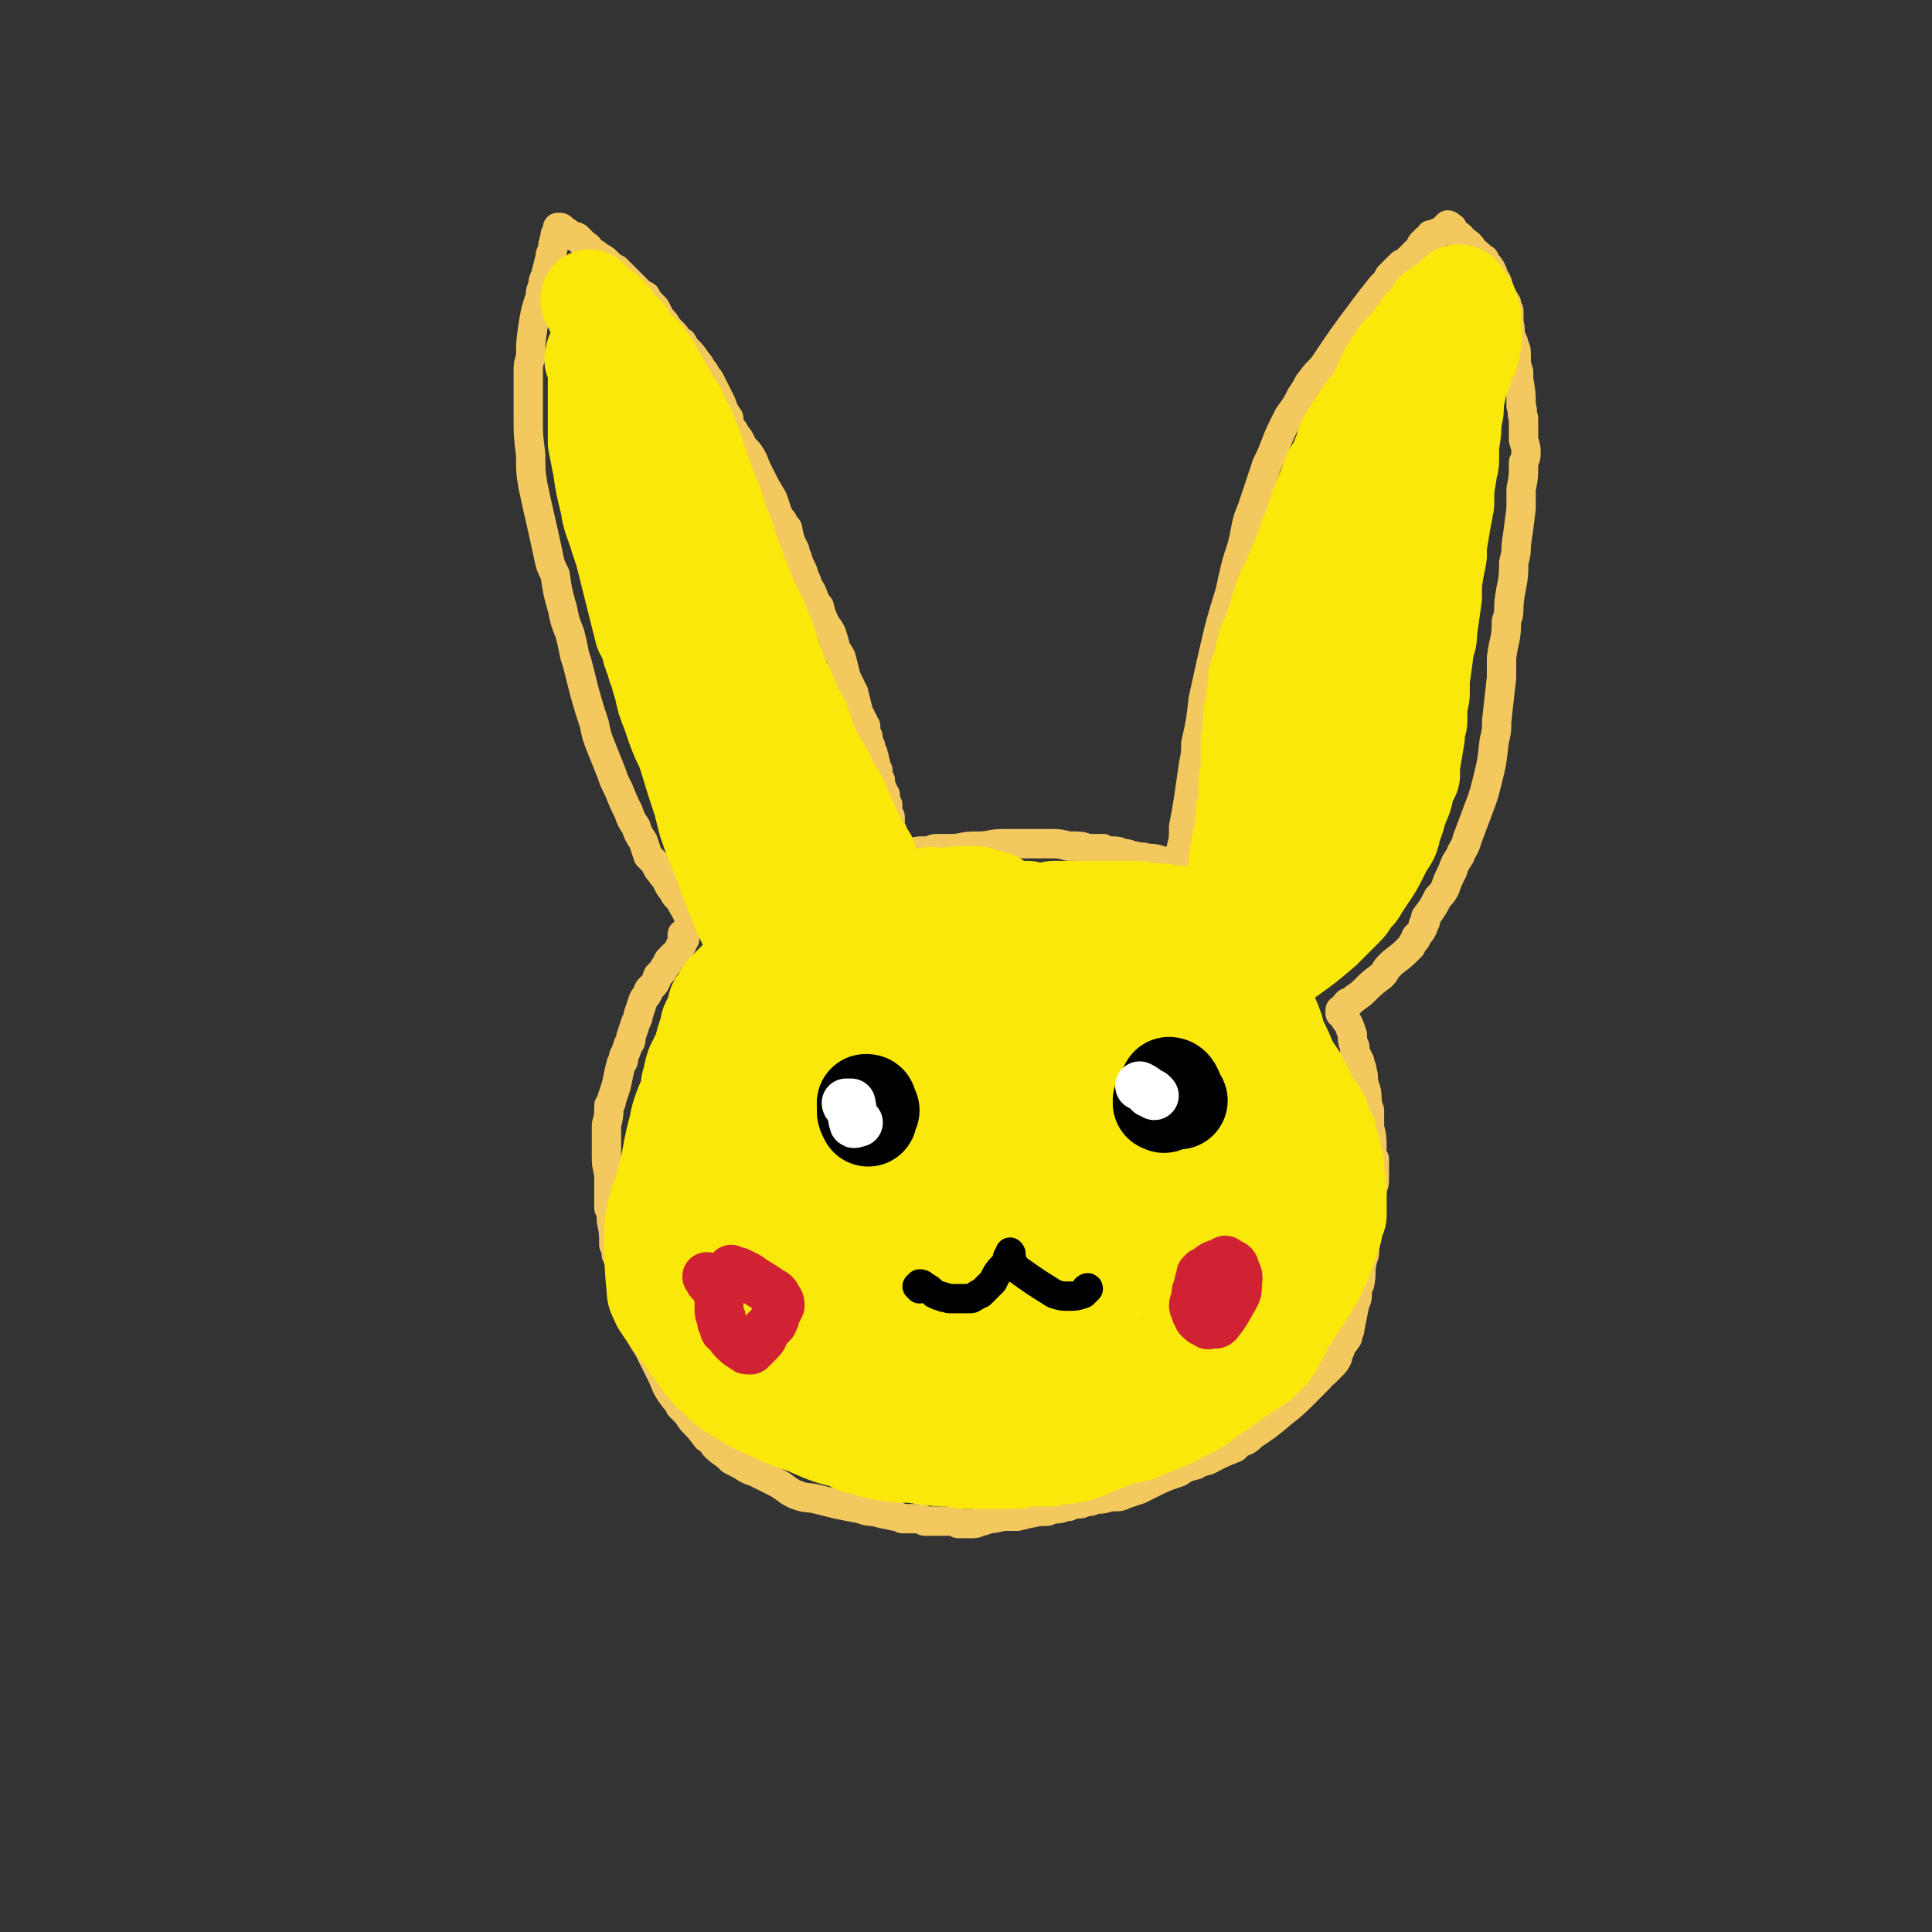
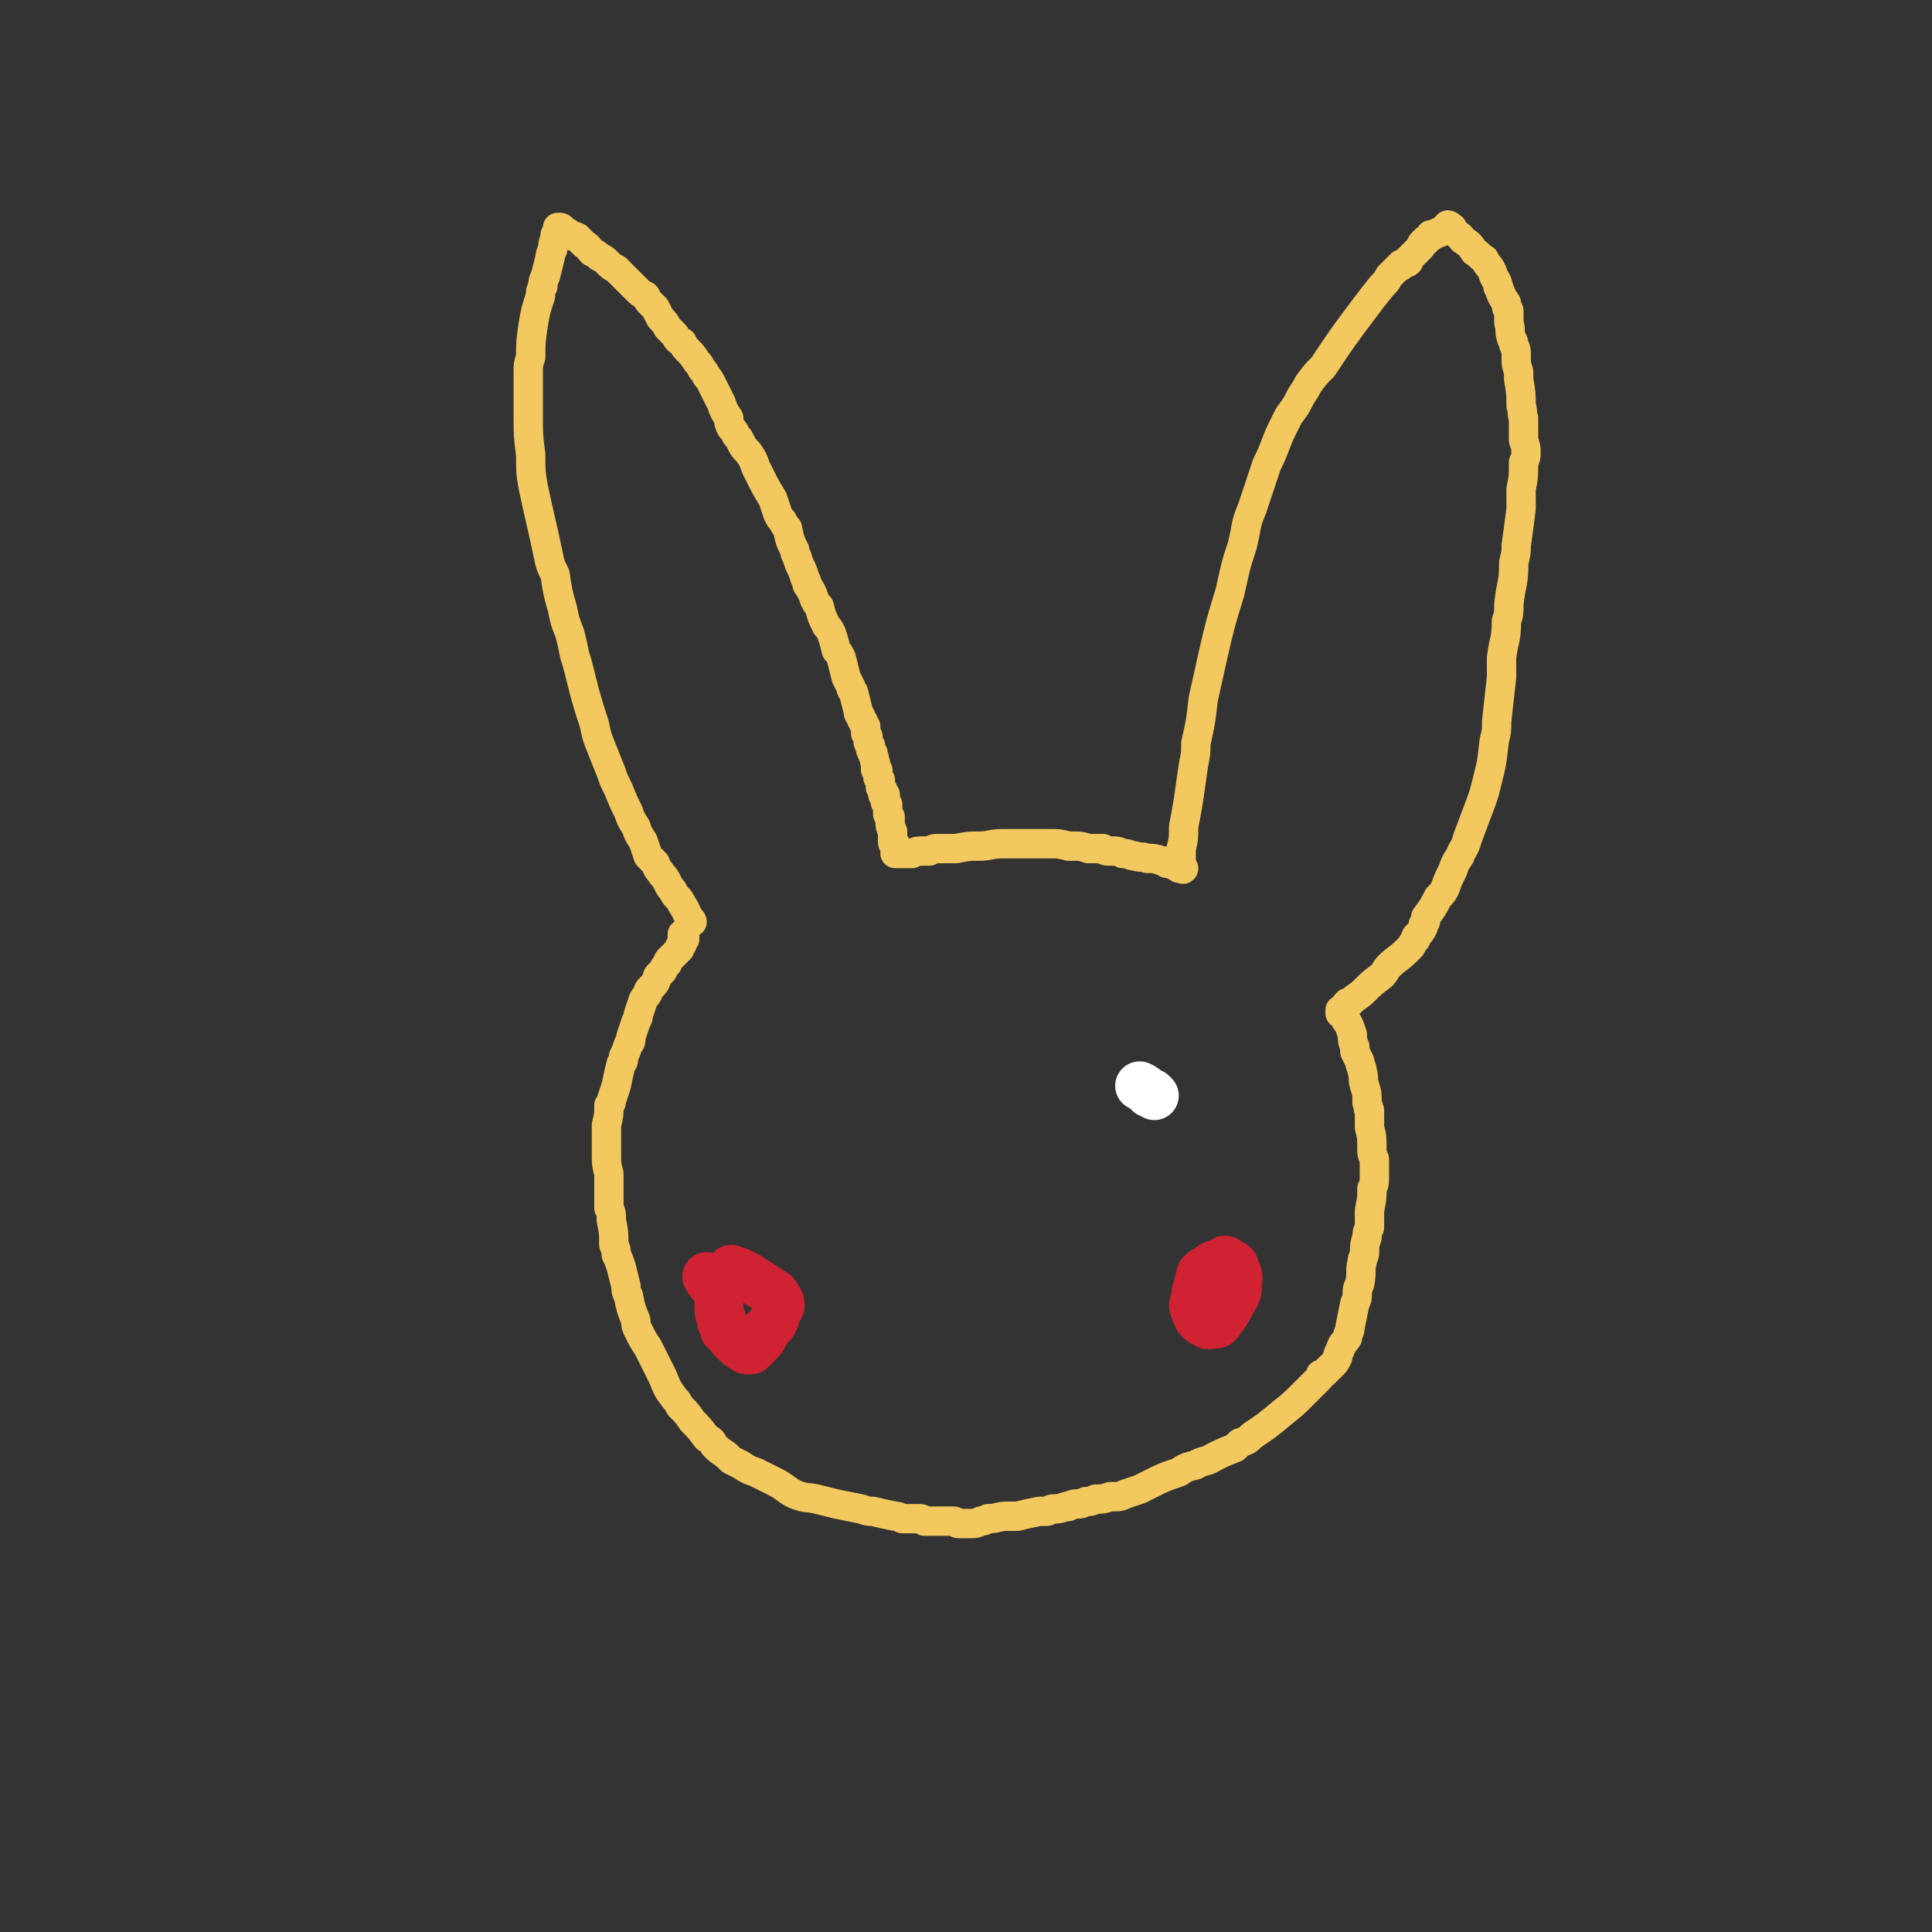
<svg xmlns="http://www.w3.org/2000/svg" viewBox="0 0 790 790" version="1.1">
  <rect x="0" y="0" width="790" height="790" fill="#333333" stroke="none" />
  <g fill="none" stroke="#F3C85F" stroke-width="12" stroke-linecap="round" stroke-linejoin="round">
    <path d="M283,377c0,0 0,-1 -1,-1 0,0 0,1 0,0 -1,-2 -1,-3 -3,-6 -1,-2 -1,-2 -2,-3 -1,-1 -1,-1 -2,-3 -1,-1 -1,-1 -2,-3 -1,-2 -1,-2 -2,-3 -2,-3 -2,-2 -3,-5 -2,-2 -2,-2 -3,-3 -1,-3 -1,-3 -2,-6 -2,-3 -2,-3 -3,-6 -2,-3 -2,-3 -3,-6 -2,-4 -2,-4 -4,-9 -2,-4 -2,-4 -3,-7 -2,-5 -2,-5 -4,-10 -2,-5 -2,-5 -3,-10 -2,-6 -2,-6 -4,-13 -1,-4 -1,-4 -2,-8 -1,-4 -1,-4 -2,-7 -1,-5 -1,-5 -2,-9 -2,-5 -2,-5 -3,-10 -2,-7 -2,-7 -3,-14 -2,-4 -2,-4 -3,-9 -3,-14 -3,-13 -6,-27 -1,-6 -1,-6 -1,-13 -1,-8 -1,-8 -1,-16 0,-9 0,-9 0,-18 0,-3 0,-3 1,-6 0,-6 0,-6 1,-13 1,-6 1,-6 3,-12 0,-2 0,-2 1,-4 0,-2 0,-2 1,-4 1,-4 1,-4 2,-8 0,-1 0,-1 1,-3 0,-2 0,-2 1,-5 0,-1 0,-1 0,-1 1,-1 1,-1 1,-2 1,-1 1,-1 1,-1 0,0 0,0 0,0 0,0 0,0 0,0 0,0 -1,0 -1,0 0,0 0,0 1,0 0,0 0,0 0,0 0,0 0,0 0,0 1,0 1,1 1,1 0,0 0,0 0,0 1,0 1,1 2,1 1,1 1,1 1,1 1,1 1,0 3,1 2,2 2,2 3,3 2,1 2,2 3,3 2,1 2,1 3,2 2,1 2,1 3,2 2,2 2,2 4,3 1,1 1,1 2,2 1,1 1,1 2,2 1,1 1,1 2,2 1,1 1,1 2,2 2,2 2,2 4,3 1,2 1,2 2,3 1,1 1,1 2,2 1,2 1,2 2,4 2,2 2,2 3,4 2,2 2,2 3,3 1,2 1,2 3,3 1,2 1,2 2,3 2,2 2,2 4,5 1,1 1,1 2,3 1,1 1,1 2,3 1,1 1,1 2,3 1,2 1,2 2,4 1,2 1,2 2,4 1,3 1,3 3,6 0,2 0,2 1,4 1,1 1,1 2,3 1,1 1,1 2,3 1,2 1,2 3,4 2,3 2,3 3,6 1,2 1,2 2,4 2,4 2,4 5,9 1,3 1,3 2,6 1,2 1,2 2,3 1,2 1,2 2,3 1,5 1,5 3,9 0,1 0,1 1,3 1,4 2,4 3,8 1,2 1,2 1,3 2,3 2,3 3,6 1,2 1,2 2,3 1,4 1,4 3,8 1,1 1,1 2,3 1,3 1,3 2,7 1,1 1,1 2,3 1,4 1,4 2,8 1,2 1,2 2,4 0,1 0,1 1,2 1,4 1,4 2,8 0,1 0,1 1,2 0,1 0,1 1,2 0,1 0,1 1,2 0,2 0,2 0,3 1,1 1,1 1,2 0,0 0,0 0,1 0,1 0,1 1,2 0,1 0,1 0,1 0,1 0,1 1,2 0,1 0,1 0,1 1,1 0,1 1,3 0,0 0,0 0,1 0,0 0,0 0,0 0,1 0,1 0,1 0,0 0,0 0,0 0,1 0,0 0,0 0,1 0,1 1,1 0,0 -1,0 0,1 0,0 0,0 0,0 0,1 0,1 0,1 0,0 0,0 0,0 0,1 0,1 0,1 1,1 0,1 1,1 0,1 0,1 0,1 0,0 0,0 0,1 0,0 0,0 0,1 0,0 0,0 1,1 0,0 0,0 0,1 0,0 0,0 0,1 0,0 0,0 1,0 0,1 0,1 0,1 0,1 0,1 0,2 0,0 0,0 1,1 0,0 0,0 0,1 0,2 0,2 0,3 1,1 1,1 1,1 0,1 0,1 0,2 0,0 0,0 0,0 0,2 0,2 1,4 0,0 0,0 0,0 0,1 0,1 0,1 0,1 0,1 0,1 0,0 0,1 0,1 0,0 0,0 0,1 0,0 0,0 0,0 0,1 0,1 1,1 0,1 0,1 0,2 0,0 0,0 0,0 0,0 0,0 0,0 0,1 0,1 0,1 0,0 0,0 0,0 0,0 0,0 0,0 0,1 0,1 0,1 0,0 0,0 0,0 1,0 0,0 0,-1 0,0 0,1 0,1 0,0 0,0 0,0 1,0 0,0 0,-1 0,0 0,1 0,1 0,0 0,0 0,0 1,0 0,0 0,-1 0,0 0,1 0,1 1,0 1,0 1,0 0,0 0,0 0,0 1,0 1,0 1,0 1,0 1,0 1,0 1,0 1,0 1,0 1,0 1,0 2,0 0,0 0,0 1,0 2,-1 2,-1 4,-1 2,0 2,0 3,0 2,-1 2,-1 3,-1 4,0 4,0 8,0 5,-1 5,-1 9,-1 5,0 5,-1 10,-1 2,0 2,0 4,0 2,0 2,0 3,0 4,0 4,0 8,0 2,0 2,0 3,0 1,0 1,0 2,0 3,0 3,0 7,1 1,0 1,0 2,0 3,0 3,0 6,1 3,0 3,0 6,0 1,1 1,1 3,1 3,0 3,0 5,1 3,0 3,1 5,1 3,1 3,0 5,1 3,0 3,0 6,1 1,0 1,0 2,1 1,0 1,0 2,0 1,1 1,1 2,1 1,0 1,1 1,1 1,0 1,0 1,0 0,0 0,0 1,0 0,0 0,0 0,0 0,1 -1,0 -1,0 0,0 1,0 1,0 0,0 -1,0 -1,0 0,0 0,0 0,0 0,0 0,0 0,0 0,-2 0,-2 0,-3 0,-2 0,-2 0,-5 1,-4 1,-4 1,-9 1,-5 1,-5 2,-11 1,-7 1,-7 2,-14 1,-5 1,-5 1,-9 2,-9 2,-9 3,-18 2,-9 2,-9 4,-18 3,-13 3,-13 7,-26 2,-9 2,-10 5,-19 2,-8 1,-8 4,-15 3,-9 3,-9 6,-18 4,-8 3,-8 7,-16 1,-2 1,-2 2,-4 3,-4 3,-4 5,-8 2,-3 2,-3 3,-5 3,-4 3,-4 6,-7 8,-12 8,-12 17,-24 3,-4 3,-4 7,-9 2,-2 2,-2 3,-4 0,0 0,0 1,-1 1,-1 1,-1 3,-3 1,0 1,0 1,-1 2,-1 2,0 3,-1 0,0 0,-1 0,-1 1,-1 1,-1 2,-2 1,-1 1,-1 1,-1 1,-1 1,-1 2,-2 0,-1 0,-1 1,-2 1,0 1,0 1,-1 1,0 1,-1 2,-1 0,0 0,0 0,-1 2,0 2,0 3,-1 1,0 1,0 1,0 1,-1 1,-1 2,-1 0,0 0,0 0,-1 1,0 1,0 1,0 0,0 0,0 0,0 0,0 0,0 1,0 0,0 0,0 0,0 0,0 -1,-1 -1,-1 0,0 1,0 1,1 0,0 0,0 0,0 0,0 0,0 0,0 1,0 1,0 1,1 0,0 0,0 0,0 1,1 1,1 1,1 2,2 2,1 3,3 3,2 3,2 5,5 2,1 2,2 4,3 1,2 1,2 2,3 2,3 1,3 3,6 1,2 0,2 1,3 1,3 1,3 3,6 0,2 0,2 1,3 0,3 0,3 0,5 1,3 0,3 1,6 0,1 1,1 1,3 1,2 1,2 1,5 0,3 0,3 1,6 0,1 0,1 0,3 1,6 1,6 1,11 1,2 0,3 1,5 0,1 0,1 0,3 0,3 0,3 0,6 1,3 1,3 1,5 0,2 0,2 -1,4 0,6 0,6 -1,11 0,4 0,4 0,8 -1,8 -1,8 -2,15 0,3 0,3 -1,7 0,9 -1,8 -2,17 0,4 0,4 -1,7 0,8 -1,7 -2,15 0,4 0,4 0,8 -1,9 -1,9 -2,18 0,4 0,4 -1,8 -1,9 -1,9 -3,17 -1,4 -1,4 -2,7 -3,8 -3,8 -6,16 -1,4 -2,4 -3,7 -2,3 -2,3 -3,6 -2,4 -2,4 -3,7 -1,2 -1,2 -3,4 -2,4 -2,4 -5,8 0,2 0,2 -1,3 0,1 0,1 0,1 -1,2 -1,2 -2,3 0,0 0,0 -1,1 0,1 0,1 0,1 -1,1 -1,1 -2,3 -1,1 -1,1 -2,2 -3,3 -4,3 -7,6 -2,2 -1,2 -3,4 -4,3 -4,3 -7,6 -3,3 -3,2 -6,5 -1,0 0,0 -1,0 -1,1 -1,1 -1,2 -1,0 -1,0 -1,1 0,0 0,0 -1,0 0,0 0,0 0,0 0,1 0,1 0,1 0,0 0,0 0,0 0,0 0,0 0,0 0,0 0,0 0,0 0,0 0,0 0,0 0,0 0,0 0,0 0,1 0,0 0,0 0,0 0,0 0,0 0,0 0,0 0,0 0,1 0,0 0,0 0,0 0,0 0,0 0,0 0,0 0,0 0,0 0,0 1,0 0,0 0,0 0,0 0,0 -1,0 -1,-1 0,0 0,1 1,1 0,0 0,0 0,0 0,0 -1,0 -1,-1 0,0 0,1 1,1 0,0 0,0 0,0 0,0 0,0 0,0 1,0 0,0 0,-1 0,0 0,1 0,1 0,0 0,0 0,0 1,0 0,0 0,-1 0,0 0,1 0,1 0,0 0,0 0,0 1,0 0,-1 0,-1 0,0 0,1 0,1 1,1 1,1 1,2 0,1 0,1 1,2 1,2 1,2 2,5 0,2 0,3 1,5 0,1 0,1 0,2 1,2 1,2 2,4 0,2 1,2 1,4 1,3 0,3 1,6 1,3 1,3 1,7 1,2 0,2 1,3 0,3 0,3 0,7 1,4 1,4 1,9 0,2 0,2 1,4 0,4 0,4 0,8 0,2 0,2 -1,4 0,4 0,4 -1,9 0,3 0,3 0,7 -1,2 -1,2 -1,4 -1,3 -1,3 -1,6 0,2 -1,2 -1,4 -1,4 0,4 -1,9 -1,2 -1,2 -1,4 0,2 0,2 -1,4 -1,5 -1,5 -2,10 0,2 -1,2 -1,4 -2,3 -2,2 -3,5 -1,2 -1,2 -1,3 -1,2 -1,2 -2,3 -2,2 -2,2 -3,3 -1,1 -1,1 -2,1 0,1 0,1 -1,2 -2,2 -2,2 -4,4 -1,1 -1,1 -2,2 -4,4 -4,4 -9,8 -6,5 -6,5 -12,9 -2,2 -2,2 -5,3 -1,1 -1,1 -2,2 -5,2 -5,2 -9,4 -3,2 -4,1 -7,3 -4,1 -4,1 -7,3 -6,2 -6,2 -12,5 -2,1 -2,1 -4,2 -3,1 -3,1 -6,2 -2,1 -2,1 -4,1 -1,0 -1,0 -2,0 -3,1 -3,1 -6,1 -2,1 -2,1 -4,1 -2,1 -2,1 -4,1 -1,0 -1,0 -3,1 -1,0 -1,0 -1,0 -3,1 -3,1 -5,1 -2,0 -2,1 -3,1 -2,0 -2,0 -3,0 -5,1 -5,1 -9,2 -2,0 -2,0 -4,0 -4,0 -4,1 -8,1 -2,1 -2,1 -3,1 -2,1 -2,1 -4,1 -3,0 -3,0 -5,0 -1,0 -1,-1 -2,-1 -3,0 -3,0 -5,0 -1,0 -1,0 -2,0 -2,0 -2,0 -5,0 -1,-1 -1,-1 -3,-1 -3,0 -3,0 -6,0 -2,-1 -2,-1 -3,-1 -5,-1 -5,-1 -9,-2 -2,0 -2,0 -5,-1 -5,-1 -5,-1 -10,-2 -4,-1 -4,-1 -8,-2 -4,-1 -4,0 -9,-2 -4,-2 -4,-3 -8,-5 -4,-2 -4,-2 -8,-4 -3,-1 -3,-1 -6,-3 -2,-1 -2,-1 -4,-2 -1,-1 -1,-1 -2,-2 -3,-2 -3,-2 -5,-4 -1,-2 -1,-2 -3,-3 -3,-4 -3,-4 -6,-7 -2,-3 -2,-3 -5,-6 -1,-2 -1,-2 -2,-3 -3,-4 -3,-4 -5,-9 -1,-2 -1,-2 -2,-4 -2,-4 -2,-4 -4,-8 -2,-3 -2,-3 -4,-7 -1,-2 -1,-2 -1,-4 -2,-5 -2,-5 -3,-10 -1,-2 -1,-2 -1,-4 -1,-4 -1,-4 -2,-8 -1,-3 -1,-3 -2,-5 0,-2 0,-2 -1,-4 0,-5 0,-5 -1,-10 0,-3 0,-3 -1,-5 0,-5 0,-5 0,-10 0,-2 0,-2 0,-4 -1,-4 -1,-4 -1,-8 0,-2 0,-2 0,-5 0,-4 0,-4 0,-7 1,-4 1,-4 1,-8 1,-1 1,-1 1,-2 1,-3 1,-3 2,-6 1,-5 1,-5 2,-9 1,-1 1,-1 1,-3 1,-2 1,-2 2,-5 1,-1 1,-1 1,-3 1,-3 1,-3 2,-6 1,-2 1,-2 1,-3 1,-3 1,-3 2,-6 1,-2 1,-1 2,-3 0,-1 0,-1 1,-2 2,-2 2,-2 3,-5 1,-1 1,-1 2,-2 1,-2 1,-2 2,-3 0,-1 0,-1 1,-2 1,-1 1,-1 2,-2 1,-1 1,-1 2,-2 0,0 0,0 0,-1 1,0 0,0 1,-1 0,0 0,0 0,-1 0,0 0,0 0,0 0,0 0,0 0,0 1,-1 1,-1 1,-1 0,0 0,0 0,-1 0,0 0,0 0,0 0,0 0,0 0,0 0,0 0,0 0,0 0,0 0,0 -1,-1 0,0 1,1 1,1 0,0 0,0 0,0 0,0 0,-1 -1,-1 0,1 0,1 0,2 0,0 0,0 0,0 0,-1 0,-1 1,-2 " />
  </g>
  <g fill="none" stroke="#FAE80B" stroke-width="40" stroke-linecap="round" stroke-linejoin="round">
-     <path d="M244,148c-1,0 -1,-1 -1,-1 -1,0 0,0 0,0 0,0 0,0 0,0 0,0 0,0 0,0 0,-1 0,-1 0,-1 0,0 0,0 0,0 1,1 0,0 0,0 0,0 0,0 0,0 0,0 0,0 0,0 1,1 0,0 0,0 0,0 0,0 0,0 1,0 1,0 1,0 0,0 0,0 0,0 0,0 0,0 0,0 0,0 0,0 -1,-1 0,0 1,1 1,1 0,0 0,0 0,0 0,0 0,0 0,0 0,0 0,0 0,0 1,1 0,0 0,0 0,0 0,0 0,0 1,0 1,0 1,1 0,0 0,0 0,1 0,0 0,0 0,0 1,0 1,0 1,0 0,1 0,1 1,2 0,1 0,1 1,1 0,1 0,1 0,2 0,1 0,1 1,3 0,1 0,1 0,1 1,1 1,1 1,2 1,2 1,2 1,3 1,3 1,3 1,5 1,1 1,1 1,2 0,2 0,2 1,4 0,1 0,1 1,2 0,2 0,2 1,4 1,1 1,1 1,2 1,3 1,3 2,6 0,1 0,1 1,2 0,2 0,2 1,3 1,3 1,3 2,7 1,3 1,3 2,6 1,1 1,1 1,3 2,3 1,3 3,6 2,5 2,5 4,11 1,2 1,2 2,5 3,5 3,5 6,11 1,2 1,2 1,4 1,2 1,2 2,5 2,4 1,4 3,8 1,4 1,4 2,7 2,5 2,5 3,9 1,3 1,3 2,5 2,5 2,5 4,10 0,3 0,3 1,6 2,5 2,5 4,11 2,4 2,4 4,8 2,5 2,5 4,11 1,3 1,3 2,6 2,6 2,6 4,13 2,5 2,5 4,10 0,2 0,2 1,5 2,6 2,6 3,12 1,2 1,2 1,4 1,4 1,4 2,7 1,5 1,5 2,10 0,2 0,2 1,4 0,1 0,1 1,3 1,5 2,5 3,9 1,4 1,4 2,8 1,4 1,4 2,9 0,2 0,2 1,3 0,2 0,2 0,4 1,4 1,4 2,8 1,3 1,3 1,6 1,4 1,3 2,7 0,2 0,2 1,3 0,4 1,4 2,7 0,2 0,2 1,4 0,1 0,1 0,3 1,4 1,4 2,8 1,1 1,1 1,3 2,3 2,4 4,7 1,3 1,3 3,6 3,6 2,7 5,13 2,3 2,3 3,5 5,8 5,8 9,15 2,4 2,4 4,7 4,5 4,5 9,10 2,3 2,3 4,5 7,5 7,5 14,9 2,2 2,2 5,3 7,4 7,4 15,8 2,1 2,1 4,1 4,1 4,1 7,1 1,0 1,0 3,0 3,0 3,1 7,0 3,0 3,0 6,-1 3,0 3,0 5,-1 5,-1 5,-1 10,-3 1,-1 1,-1 2,-2 3,-2 3,-2 6,-5 1,-1 1,-1 2,-2 3,-3 3,-3 5,-7 3,-6 3,-6 5,-13 2,-5 1,-5 2,-9 1,-5 1,-5 1,-9 1,-4 1,-4 2,-7 0,-2 0,-2 0,-4 1,-6 1,-6 2,-12 1,-2 1,-2 1,-4 0,-2 0,-2 1,-4 0,-4 1,-4 1,-9 1,-6 1,-6 2,-12 0,-3 0,-3 0,-5 1,-6 1,-6 2,-12 1,-3 1,-3 1,-6 1,-5 1,-5 1,-9 0,-3 0,-3 0,-5 1,-3 1,-4 1,-7 1,-5 1,-5 2,-10 0,-2 0,-2 0,-5 1,-7 1,-7 2,-13 1,-3 1,-3 1,-6 1,-5 1,-5 1,-10 1,-3 1,-3 2,-6 0,-2 0,-2 0,-4 1,-4 2,-4 3,-7 0,-2 0,-2 0,-4 2,-4 2,-4 3,-8 1,-2 1,-2 1,-3 1,-5 1,-5 2,-9 1,-2 1,-2 1,-3 1,-2 1,-2 1,-4 1,-4 1,-4 3,-7 1,-3 1,-3 2,-5 2,-4 2,-4 3,-7 1,-3 1,-3 2,-5 6,-12 6,-12 12,-25 3,-5 3,-5 5,-11 5,-9 5,-8 9,-17 3,-6 3,-6 5,-12 3,-7 2,-7 5,-15 4,-7 4,-7 7,-14 2,-4 1,-4 3,-9 1,-4 1,-4 2,-9 1,-3 0,-3 1,-5 2,-6 2,-6 4,-12 1,-2 1,-2 2,-4 1,-1 1,-1 1,-3 2,-5 2,-5 4,-9 1,-2 1,-2 1,-5 2,-4 2,-4 3,-8 1,-2 1,-2 2,-4 0,-2 0,-2 1,-4 0,-1 0,-1 0,-3 0,0 0,0 0,0 0,-1 0,-1 0,-1 0,0 0,0 0,0 1,0 0,0 0,-1 0,0 0,0 0,0 0,0 0,0 0,0 1,1 0,0 0,0 0,0 0,0 0,0 0,0 0,0 0,0 0,-1 0,-1 0,-2 0,0 0,0 0,-1 0,0 0,0 0,0 0,0 0,0 0,0 0,0 0,0 0,-1 0,-1 0,-1 0,-1 0,-1 0,-1 0,-2 -1,-1 -1,-1 -1,-2 0,0 0,-1 0,-1 0,-1 -1,-1 -1,-2 -1,0 -1,0 -1,-1 0,0 0,0 -1,-1 0,-1 0,0 0,-1 0,0 0,0 -1,0 0,-1 0,-1 0,-1 0,0 0,0 0,0 0,0 -1,0 -1,0 0,1 0,1 0,1 -1,1 -1,1 -2,2 -1,0 -1,0 -2,1 -1,1 -1,1 -2,1 -1,1 -1,1 -3,2 -1,1 -1,1 -1,2 -2,2 -2,2 -3,4 -2,1 -2,1 -3,3 -1,1 -1,1 -2,3 -2,2 -2,2 -4,5 -2,1 -2,1 -3,3 -5,7 -4,7 -8,15 -1,2 -1,2 -2,4 -2,1 -2,1 -3,3 -3,4 -3,4 -6,9 -2,3 -2,3 -3,7 -1,2 -1,2 -2,5 -1,2 -2,2 -3,5 0,1 0,1 -1,3 -2,5 -2,5 -4,10 0,1 0,1 -1,3 -1,4 -1,4 -3,8 -1,3 -1,3 -2,6 0,1 0,1 -1,3 -2,4 -2,4 -4,9 -2,4 -2,4 -4,9 -2,7 -2,7 -4,13 -1,2 -1,2 -2,4 -1,2 0,2 -1,4 -1,5 -1,5 -3,10 0,2 0,2 0,4 -1,4 -1,4 -1,8 -1,2 -1,2 -1,4 0,5 0,5 -1,10 0,1 0,1 0,3 0,4 0,4 0,8 0,1 0,1 0,3 -1,2 -1,2 -1,3 0,5 0,5 0,9 0,2 0,2 -1,3 0,4 0,4 -1,9 -1,5 -1,5 -2,11 0,2 0,2 0,4 -1,3 0,3 -1,5 -1,6 -1,6 -2,12 0,2 0,2 0,4 0,2 -1,2 -1,3 0,3 0,3 0,6 0,1 0,1 0,3 0,1 1,2 2,3 0,0 0,0 1,0 2,1 2,1 5,2 2,1 2,0 3,1 2,0 2,0 4,0 3,-1 4,-1 7,-2 1,0 1,-1 3,-2 7,-5 7,-5 14,-11 5,-5 5,-5 9,-9 2,-2 2,-3 3,-5 2,-1 2,-1 3,-3 2,-3 2,-3 4,-6 2,-3 2,-3 4,-7 2,-4 2,-4 4,-7 1,-2 1,-2 1,-4 1,-2 1,-2 2,-5 0,-2 1,-2 1,-4 2,-4 2,-4 3,-9 1,-2 1,-2 2,-4 0,-2 0,-2 0,-4 1,-6 1,-6 2,-12 0,-3 0,-3 1,-6 0,-6 0,-6 1,-11 0,-3 0,-3 0,-6 1,-7 1,-7 2,-15 1,-2 1,-2 1,-5 1,-7 1,-7 2,-14 0,-3 0,-3 0,-6 1,-6 1,-6 2,-11 0,-2 0,-2 0,-4 1,-6 1,-6 2,-12 1,-3 0,-3 1,-5 0,-6 0,-6 1,-12 0,-3 1,-3 1,-6 0,-3 0,-3 0,-6 1,-6 1,-6 1,-11 1,-3 1,-3 1,-7 0,-4 0,-4 0,-7 0,-2 0,-2 0,-3 0,-1 0,-1 -1,-1 0,0 0,0 0,0 1,0 0,-1 0,-1 0,1 0,1 0,2 -1,4 -1,4 -2,8 -1,3 0,3 -1,7 -4,12 -4,12 -8,25 -1,6 -1,6 -2,12 -1,7 -1,7 -3,13 -3,13 -4,13 -7,26 -2,9 -2,9 -4,19 -2,13 -2,13 -4,25 -4,15 -4,15 -8,31 -1,5 -1,5 -3,11 -4,11 -4,11 -9,22 -2,5 -3,5 -6,9 -3,5 -3,5 -6,10 -2,3 -2,3 -5,6 0,1 -1,1 -1,2 -5,7 -5,7 -9,13 -3,4 -3,4 -6,7 -4,5 -4,5 -8,9 -1,1 -1,1 -2,3 -1,0 -1,1 -1,1 -1,1 -1,1 -1,1 0,0 0,0 -1,0 0,0 0,0 0,0 1,1 0,0 0,0 0,0 0,0 0,0 1,-1 1,-1 2,-2 1,-3 1,-4 3,-7 2,-4 2,-4 5,-9 2,-5 2,-6 5,-11 2,-4 2,-4 4,-8 2,-3 2,-3 4,-5 0,0 0,0 0,-1 0,0 0,0 0,0 0,1 0,1 0,1 -1,1 -1,1 -2,2 -2,2 -2,2 -4,4 -3,3 -2,3 -5,6 -3,3 -2,3 -5,5 -4,3 -4,3 -8,6 0,0 0,0 0,0 0,0 0,0 0,-1 0,0 -1,0 0,0 0,-1 0,-1 0,-2 0,-2 0,-2 1,-3 0,-1 0,-1 0,-3 0,-1 0,-1 0,-3 0,-1 1,-1 0,-3 0,0 0,0 -1,-1 -1,-1 -1,-1 -3,-2 0,0 -1,0 -1,-1 -1,0 -1,0 -1,0 -1,0 -1,0 -1,0 -2,-1 -2,-1 -4,-1 0,0 0,0 -1,0 -1,-1 -1,-1 -1,-1 -1,0 -1,0 -2,0 -1,0 -1,0 -2,0 0,0 0,0 -1,0 -1,0 -1,0 -2,0 -1,-1 -1,-1 -3,-1 -1,0 -1,0 -2,0 -2,0 -2,0 -3,0 -1,0 -1,0 -1,0 -2,-1 -2,-1 -3,-1 -1,0 -1,0 -2,0 0,0 0,0 -1,0 -1,0 -1,0 -2,0 0,0 0,0 -1,0 -1,0 -1,0 -1,0 -1,0 -1,0 -1,0 -2,0 -2,0 -3,0 -1,0 -1,0 -2,0 0,0 0,0 -1,0 -1,0 -1,0 -2,0 -2,0 -2,0 -4,0 0,0 0,0 -1,0 -1,0 -1,0 -2,0 -2,0 -2,0 -3,0 -1,0 -1,0 -2,0 -2,0 -2,0 -4,0 -1,0 -1,0 -2,0 -5,1 -5,1 -9,1 -3,1 -3,1 -6,2 -10,2 -10,2 -19,3 -3,1 -3,1 -5,1 -2,0 -2,0 -4,0 0,0 0,0 -1,0 -2,0 -2,0 -4,0 0,0 0,0 0,0 -1,0 -1,0 -1,0 0,0 0,0 -1,0 0,0 0,0 0,0 0,0 0,0 0,0 -1,0 -1,0 -1,0 0,0 0,0 0,-1 -1,0 -1,0 -1,0 0,0 0,0 0,0 0,0 0,0 -1,0 0,0 0,0 0,0 0,0 0,0 -1,0 0,-1 0,0 -1,-1 0,0 0,0 0,0 -1,0 -1,0 -1,0 0,0 0,0 0,0 0,0 0,0 0,0 -1,0 -1,0 -1,0 0,0 0,0 0,0 0,0 0,0 -1,0 0,0 0,0 0,0 -1,0 -1,0 -1,0 0,0 0,0 -1,0 0,0 0,0 0,0 -1,0 -1,0 -1,0 -1,0 -1,0 -1,0 -1,0 -1,0 -1,0 -1,0 -1,0 -1,0 0,0 0,0 -1,0 0,0 0,0 0,0 0,0 -1,0 -1,0 0,-1 0,-1 0,-1 -1,0 -1,0 -1,0 0,0 0,0 0,0 0,0 0,0 0,-1 0,0 0,0 0,0 1,0 1,0 1,0 1,0 1,0 2,0 1,-1 1,-1 2,-2 2,0 2,0 3,-1 2,-1 2,-1 4,-2 6,-2 6,-2 12,-3 2,-1 2,-1 4,-1 4,0 4,0 7,0 1,0 1,0 2,1 2,0 2,0 5,1 1,0 1,0 1,1 2,1 2,1 4,2 2,0 2,0 4,1 1,0 1,0 3,0 1,0 1,0 2,1 1,0 0,0 0,0 0,0 0,0 0,0 1,0 0,0 0,-1 0,0 0,1 0,1 0,0 0,0 0,0 1,0 0,0 0,-1 0,0 0,1 0,1 -1,0 -1,0 -1,0 -2,0 -2,0 -3,-1 -7,-1 -7,-2 -14,-3 -5,-1 -5,-1 -10,-2 -5,0 -5,0 -9,0 -2,-1 -2,-1 -4,0 -5,0 -5,0 -10,1 -1,0 -1,0 -2,0 -1,0 -1,0 -2,0 0,0 0,0 0,0 -1,-1 -1,-1 -2,-2 0,0 -1,0 -1,-1 -1,-1 -1,-1 -1,-2 -1,-1 -2,-1 -2,-3 -2,-3 -2,-3 -3,-6 -1,-1 -1,-1 -1,-3 -2,-3 -2,-3 -4,-6 -4,-9 -4,-9 -8,-18 -1,-2 -1,-2 -2,-3 -1,-2 -1,-2 -2,-4 -2,-4 -2,-4 -5,-9 -1,-2 -1,-2 -2,-4 -1,-2 -1,-2 -2,-4 -1,-4 -1,-4 -3,-9 -1,-1 -1,-1 -2,-2 -1,-3 -1,-3 -2,-6 -2,-5 -2,-5 -5,-10 -1,-2 0,-2 -1,-4 -2,-3 -2,-3 -4,-6 -1,-3 -1,-3 -2,-5 -2,-3 -2,-3 -5,-6 -1,-2 -1,-2 -2,-3 -3,-5 -3,-5 -6,-10 -1,-2 -1,-2 -2,-4 -3,-3 -3,-3 -6,-7 -2,-4 -1,-4 -3,-7 -2,-5 -2,-5 -5,-9 -1,-2 -1,-2 -2,-4 -2,-4 -2,-4 -5,-9 -1,-1 -1,-1 -1,-3 -2,-4 -2,-4 -4,-8 -2,-6 -2,-6 -4,-11 0,-2 0,-2 -1,-4 -2,-3 -2,-3 -3,-6 -1,-3 -1,-3 -2,-6 -1,-2 -1,-2 -2,-4 -1,-4 -1,-4 -3,-7 -1,-2 -1,-2 -2,-4 -1,-3 -1,-3 -3,-5 -1,-1 -1,-1 -1,-3 -1,-1 -1,-1 -2,-2 -1,-3 -1,-3 -2,-6 0,-1 0,-1 0,-2 -1,-2 -1,-2 -2,-4 0,-1 0,-1 -1,-2 0,-1 0,-1 -1,-2 0,0 0,0 0,0 1,0 0,0 0,-1 0,0 0,1 0,1 0,0 0,0 0,0 1,0 0,0 0,-1 0,0 0,1 0,1 0,0 0,0 1,0 0,1 0,1 1,1 1,1 1,1 2,2 2,1 2,1 4,3 3,4 3,4 7,8 2,3 2,3 4,6 3,2 3,2 5,5 2,3 2,3 3,5 5,8 4,8 9,15 2,5 3,5 5,11 1,2 1,2 2,5 2,6 2,6 4,12 2,5 2,5 4,10 1,3 1,3 2,7 4,9 3,9 7,19 1,4 2,4 3,8 3,7 3,7 7,15 1,4 2,4 3,8 2,6 2,6 3,11 1,4 1,4 2,9 0,0 0,0 0,0 0,0 0,0 0,-1 -1,-2 -2,-2 -3,-5 -2,-4 -2,-4 -5,-8 -7,-12 -7,-11 -14,-23 -4,-6 -3,-7 -6,-12 -6,-12 -6,-12 -13,-23 -2,-4 -3,-4 -5,-8 -4,-8 -3,-9 -7,-17 -1,-3 -1,-3 -2,-6 -1,-3 -1,-3 -2,-6 -2,-4 -2,-4 -4,-9 -1,-3 -1,-3 -2,-5 -2,-4 -2,-4 -4,-8 0,-1 -1,-1 -2,-3 -2,-3 -2,-3 -4,-7 -1,0 -1,0 -1,-1 0,0 0,0 0,0 0,0 0,0 0,0 0,0 0,0 0,0 0,0 0,0 0,-1 0,0 0,1 0,1 0,0 0,0 0,1 0,0 0,0 0,1 0,2 0,2 0,3 0,3 -1,3 -1,6 0,4 0,4 0,8 0,11 0,11 0,21 1,5 1,5 2,10 1,7 1,7 3,15 1,7 2,7 4,14 1,3 1,3 2,6 2,8 2,8 4,16 1,4 1,4 2,8 1,4 1,4 2,8 1,2 1,2 2,3 1,5 1,5 3,10 0,1 0,1 1,3 1,4 1,4 2,7 1,5 1,5 3,10 2,6 2,6 4,11 2,4 2,4 3,7 3,10 3,10 6,19 1,4 1,4 2,8 4,12 5,12 9,24 2,5 2,5 4,10 3,8 4,8 8,16 1,4 2,4 3,7 4,8 4,8 8,16 1,3 2,3 3,6 4,6 3,6 7,12 2,2 2,2 4,4 1,1 1,1 2,3 1,1 0,1 1,2 1,1 1,0 1,1 0,0 0,0 1,1 0,0 0,0 0,0 0,0 0,0 0,0 0,0 0,0 0,0 0,-1 0,-1 0,-1 0,0 0,0 0,0 0,0 0,0 0,-1 -1,0 -1,0 -1,-1 -1,-2 -1,-2 -2,-4 -1,-4 -1,-4 -3,-8 -2,-4 -2,-4 -5,-8 -2,-5 -2,-5 -5,-10 -3,-3 -3,-3 -5,-6 -1,-1 -1,-1 -1,-1 -1,-1 -1,-1 -1,-2 0,0 0,0 0,0 0,0 0,0 0,0 -1,0 -1,0 -1,0 0,0 0,0 0,0 -1,0 -1,0 -1,0 0,0 0,0 0,0 -1,0 -1,0 -1,0 0,0 0,0 -1,0 -1,0 -1,1 -1,1 -1,0 -1,0 -2,0 -1,0 -1,0 -2,0 -1,1 -1,1 -2,1 -1,1 -1,0 -2,1 -2,1 -2,1 -3,2 -2,2 -2,2 -3,3 -1,1 -1,1 -2,2 -1,3 -2,3 -3,5 -1,4 -1,4 -3,8 0,2 0,2 -1,4 -1,3 -1,3 -2,7 -1,2 -1,2 -2,4 0,1 0,1 -1,2 -1,3 -1,3 -1,6 -1,1 -1,1 -1,3 0,3 0,4 -1,7 0,2 1,2 0,3 0,2 0,2 0,5 0,1 0,1 0,3 0,1 0,1 0,2 0,4 0,4 -1,7 0,3 0,3 0,5 0,4 0,4 0,7 0,2 0,2 0,4 1,4 1,4 2,8 0,2 0,2 1,4 0,2 0,2 1,4 1,5 1,5 3,9 0,1 0,1 1,3 1,3 1,3 2,6 0,1 0,1 0,2 1,2 1,2 2,4 1,3 1,3 2,5 0,1 0,1 1,2 1,3 1,3 2,5 1,2 1,2 2,3 2,3 2,3 4,6 3,3 3,3 6,5 3,4 3,4 6,7 2,2 2,2 4,5 2,3 2,3 5,6 4,3 4,3 8,6 3,2 3,2 5,3 5,1 5,1 9,3 3,1 3,1 6,2 7,1 7,1 14,1 4,0 4,0 7,0 2,0 2,0 5,0 3,0 3,0 7,0 2,0 2,0 4,0 3,0 3,0 6,0 3,-1 3,-1 6,-1 2,0 2,0 3,0 3,0 3,0 6,0 1,0 1,0 2,0 2,0 2,0 4,0 1,0 1,0 3,0 1,0 1,0 1,-1 2,0 2,0 4,0 1,0 1,0 2,0 3,0 3,0 6,-1 1,0 1,0 3,0 1,-1 1,-1 3,-1 5,-2 6,-2 11,-3 2,-1 2,-1 5,-2 4,-2 4,-2 8,-4 3,-1 3,-1 7,-3 2,-1 2,-2 4,-3 5,-3 5,-3 9,-6 2,-1 2,-1 4,-3 2,-1 2,-1 3,-3 2,-2 2,-2 3,-3 5,-6 5,-6 10,-13 1,-1 1,-1 2,-3 1,-3 2,-3 3,-6 2,-3 2,-3 3,-7 1,-5 1,-5 2,-11 1,-3 1,-3 1,-6 1,-3 1,-3 1,-7 1,-8 2,-8 2,-17 1,-7 1,-7 1,-14 0,-3 0,-3 -1,-7 0,-4 0,-4 -1,-8 0,-2 0,-2 0,-5 -1,-2 -1,-2 -1,-4 -1,-3 -1,-3 -1,-6 -1,-1 -1,-1 -1,-3 -1,-4 -1,-4 -2,-9 -2,-6 -2,-6 -3,-12 -2,-8 -1,-8 -2,-17 -1,-5 -1,-5 -1,-10 0,0 0,0 0,-1 0,0 0,0 0,0 0,1 0,1 1,2 1,1 1,1 2,2 2,3 2,3 3,6 3,4 2,4 4,8 1,2 1,2 2,4 2,6 3,5 5,11 1,2 0,2 1,4 3,6 3,6 5,11 2,3 2,3 4,6 3,6 3,6 6,12 1,1 1,1 2,2 0,1 0,1 1,2 1,3 1,3 2,6 1,1 1,1 1,2 1,3 1,3 2,7 0,2 0,2 1,4 0,3 0,3 0,6 1,2 1,2 1,4 0,2 0,2 0,4 0,2 0,2 0,4 0,1 0,1 0,3 -1,3 -1,2 -2,5 0,1 0,1 0,2 -1,3 -1,3 -2,5 0,1 0,1 0,1 -1,3 -1,3 -2,5 0,1 0,1 -1,2 -2,4 -1,4 -4,8 -1,2 -1,2 -3,5 -4,6 -4,6 -8,12 -1,3 -1,3 -3,6 -1,2 -1,3 -3,5 -2,2 -2,2 -4,4 -1,1 -2,1 -3,2 -5,3 -5,3 -9,6 -2,1 -1,1 -3,2 -1,1 -1,1 -3,2 -4,3 -4,3 -8,6 -2,1 -2,1 -4,2 -4,2 -4,2 -8,4 -3,1 -3,1 -5,2 -3,1 -3,1 -5,2 -2,1 -2,1 -3,1 -4,1 -4,1 -8,2 -5,2 -5,2 -10,4 -2,1 -2,1 -5,2 -4,1 -4,1 -8,1 -2,1 -2,0 -4,1 -3,0 -3,0 -6,0 -1,0 -1,0 -3,0 -4,1 -4,1 -7,1 -2,0 -2,0 -3,0 -2,0 -2,0 -4,0 -5,0 -5,0 -10,0 -3,0 -3,0 -6,-1 -7,0 -7,0 -14,-1 -6,-1 -6,0 -12,-1 -6,-1 -6,-1 -12,-3 -3,0 -3,-1 -5,-2 -8,-2 -8,-2 -15,-5 -2,-1 -2,-1 -5,-2 -6,-2 -6,-2 -12,-5 -5,-2 -5,-2 -10,-5 -7,-4 -7,-4 -12,-9 -3,-2 -3,-3 -5,-5 -5,-7 -5,-7 -10,-14 -4,-5 -4,-5 -8,-11 -1,-3 -2,-3 -2,-6 -1,-11 -1,-12 -1,-23 0,-6 1,-6 2,-12 2,-5 2,-5 3,-9 3,-11 2,-11 5,-22 1,-5 1,-5 3,-10 6,-13 6,-13 13,-25 4,-6 5,-6 10,-11 9,-10 9,-10 19,-19 2,-2 2,-2 3,-3 1,-1 2,-2 2,-1 0,0 0,0 0,1 -6,12 -5,12 -11,23 -6,12 -8,11 -14,23 -8,17 -9,17 -15,35 -2,7 -4,9 0,15 11,17 13,18 29,30 6,6 7,4 16,6 14,3 15,6 28,3 11,-2 12,-5 20,-13 3,-3 2,-5 2,-10 -1,-17 -1,-18 -5,-34 -5,-17 -5,-18 -14,-33 -10,-15 -11,-16 -23,-27 -4,-4 -7,-6 -11,-3 -13,10 -15,13 -23,28 -6,12 -6,14 -5,28 0,30 -2,33 7,61 6,19 8,22 23,34 14,11 18,9 36,13 7,1 9,1 14,-4 17,-17 18,-18 29,-39 6,-13 6,-14 6,-28 1,-30 7,-34 -4,-60 -10,-23 -17,-23 -38,-37 -5,-4 -9,-5 -13,0 -17,16 -22,17 -28,40 -11,45 -9,49 -7,95 0,12 2,15 11,22 11,7 15,9 27,6 11,-2 12,-7 19,-16 7,-9 7,-10 11,-21 5,-13 5,-13 8,-27 2,-14 3,-14 3,-28 0,-22 0,-23 -3,-44 -2,-13 -3,-13 -8,-25 -4,-8 -4,-8 -10,-14 -4,-4 -6,-8 -10,-6 -10,6 -14,10 -19,23 -6,14 -7,16 -4,32 9,49 10,52 28,97 3,8 8,10 16,9 12,0 15,-3 25,-11 7,-5 6,-6 10,-14 7,-16 7,-16 13,-33 4,-13 4,-13 8,-26 3,-14 4,-14 6,-28 2,-13 2,-13 2,-26 0,-7 1,-8 -2,-15 -3,-6 -4,-6 -9,-10 -2,-1 -4,-1 -5,1 -6,14 -6,15 -9,32 -4,29 -4,29 -4,58 0,26 0,27 4,52 1,8 2,11 7,14 2,2 4,-1 5,-4 6,-13 6,-14 9,-27 3,-9 2,-10 3,-19 3,-25 4,-25 6,-51 0,-13 0,-13 -2,-27 0,-3 0,-5 -1,-6 -2,-1 -4,0 -5,2 -2,3 -2,4 -3,9 -3,22 -4,22 -5,44 0,16 0,16 2,31 2,12 2,14 8,24 2,3 5,3 8,2 2,0 1,-2 2,-4 1,-5 1,-5 1,-10 1,-17 2,-17 1,-34 -1,-14 0,-15 -5,-28 -6,-15 -6,-17 -17,-28 -7,-7 -9,-6 -19,-10 -10,-3 -10,-2 -20,-3 -7,0 -7,1 -13,1 -1,0 -1,0 -1,0 1,3 1,4 4,8 1,2 1,2 4,4 2,2 2,2 5,3 3,1 3,2 6,2 6,-1 7,-1 12,-4 2,-1 2,-1 2,-3 1,-8 0,-8 1,-15 0,-2 1,-2 2,-3 3,-3 3,-3 7,-5 " />
-   </g>
+     </g>
  <g fill="none" stroke="#000000" stroke-width="40" stroke-linecap="round" stroke-linejoin="round">
-     <path d="M356,454c-1,0 -1,-1 -1,-1 0,0 0,0 0,0 0,0 0,0 0,0 0,1 0,0 0,0 0,-1 0,-1 0,-1 0,0 0,0 0,0 0,0 0,0 0,0 0,1 -1,0 -1,0 0,0 0,0 1,0 0,0 0,0 0,0 0,0 0,0 -1,0 0,0 0,0 0,0 1,0 0,-1 0,-1 0,0 0,1 0,1 1,0 0,-1 0,-1 0,0 0,0 0,0 1,0 0,0 0,0 0,0 0,0 0,0 0,0 0,0 0,0 1,0 0,0 0,0 0,0 0,0 0,0 0,0 0,0 0,0 1,0 0,0 0,0 0,0 0,0 0,0 0,0 0,0 0,0 1,0 0,0 0,0 0,0 0,0 0,0 0,0 0,0 0,0 1,0 0,0 0,0 0,0 0,0 0,0 0,0 0,0 0,0 1,0 0,0 0,0 0,0 0,0 0,0 0,0 0,0 0,0 1,0 0,0 0,0 0,0 0,0 0,0 1,0 1,0 1,1 0,0 -1,1 -1,2 0,1 0,1 1,3 " />
-     <path d="M477,451c0,0 -1,-1 -1,-1 0,0 0,0 0,1 0,0 0,0 0,0 1,0 0,-1 0,-1 0,0 0,0 0,1 0,0 0,0 0,0 1,0 0,-1 0,-1 0,0 0,0 0,1 0,0 0,0 0,0 0,0 0,0 0,0 0,0 0,0 0,0 0,1 0,0 -1,0 0,0 1,0 1,0 0,0 0,0 0,0 0,0 0,-1 -1,-1 0,0 1,0 1,1 0,0 0,0 0,0 0,0 0,-1 -1,-1 0,0 1,0 1,1 0,0 0,0 0,0 0,0 0,-1 -1,-1 0,0 1,0 1,1 0,0 0,0 0,0 0,0 0,-1 -1,-1 0,0 1,0 1,1 0,0 0,0 0,0 0,0 0,-1 -1,-1 0,0 1,0 1,1 0,0 0,0 0,0 0,0 -1,-1 -1,-1 0,0 1,1 1,1 1,-2 1,-6 2,-7 2,0 2,3 4,6 " />
-   </g>
+     </g>
  <g fill="none" stroke="#FFFFFF" stroke-width="20" stroke-linecap="round" stroke-linejoin="round">
-     <path d="M348,452c0,0 -1,-1 -1,-1 0,0 1,1 1,1 -1,0 -1,0 -1,0 0,0 0,0 0,0 0,0 -1,-1 -1,-1 0,0 0,1 1,1 0,0 0,0 0,0 0,0 -1,-1 -1,-1 0,0 0,1 1,1 0,0 0,0 0,0 0,0 0,0 0,-1 0,0 0,0 0,0 1,1 0,0 0,0 0,0 0,0 0,0 0,0 0,0 0,0 1,1 0,0 0,0 0,0 0,0 0,0 0,0 0,0 0,0 1,1 0,0 0,0 0,0 1,0 1,0 1,4 0,5 1,8 0,1 1,0 2,0 " />
    <path d="M472,448c-1,-1 -1,-1 -1,-1 -1,0 -1,0 -1,0 0,0 0,0 0,0 0,0 0,0 1,0 0,0 0,0 0,0 -1,0 -1,0 -1,0 0,0 0,0 0,0 0,0 0,0 -1,-1 0,0 1,1 1,1 0,0 0,0 0,0 0,0 0,0 0,0 -2,-2 -2,-2 -4,-3 " />
  </g>
  <g fill="none" stroke="#CF2233" stroke-width="20" stroke-linecap="round" stroke-linejoin="round">
    <path d="M492,522c0,0 -1,0 -1,-1 0,0 1,0 1,0 0,0 0,0 0,0 1,0 0,-1 0,-1 0,0 0,1 0,1 0,0 0,0 0,0 -1,2 -2,2 -2,5 -1,2 -1,2 -1,4 0,2 -1,2 -1,4 0,1 1,1 1,3 1,1 1,1 1,2 1,1 2,2 3,2 1,1 1,1 2,0 1,0 2,1 3,0 4,-5 4,-6 7,-11 1,-2 1,-2 1,-4 0,-3 1,-4 -1,-7 0,-2 -1,-2 -3,-3 -1,-1 -1,-1 -2,0 -3,1 -4,1 -6,3 -2,2 -2,3 -3,6 -1,2 -1,2 0,4 1,3 1,3 2,5 1,1 1,1 1,1 1,0 1,0 2,0 1,-1 1,-1 1,-2 1,-1 1,-1 2,-2 " />
    <path d="M290,523c0,0 0,-1 -1,-1 0,0 1,1 1,1 0,1 0,1 1,1 1,1 1,1 2,3 0,0 0,0 1,1 0,1 0,1 0,2 0,1 0,1 0,2 0,2 0,2 0,3 0,2 0,2 1,4 0,2 0,2 1,3 0,2 0,2 2,3 1,2 1,2 2,3 2,2 2,2 4,3 1,1 1,1 2,1 0,0 0,0 1,0 0,-1 0,-1 1,-1 1,-1 1,-1 2,-2 2,-2 2,-2 3,-5 1,-1 1,-1 3,-3 0,-1 1,-1 1,-3 1,-2 1,-2 2,-4 0,-1 0,-2 -1,-3 -1,-2 -1,-2 -3,-3 -4,-3 -5,-3 -9,-6 -2,-1 -2,-1 -4,-2 -1,0 -1,0 -3,-1 0,0 0,0 0,0 0,0 0,0 0,0 0,1 0,1 0,1 0,0 0,0 0,0 0,0 0,0 0,0 -1,0 -1,0 -1,0 -1,2 -1,2 -2,4 -1,1 0,1 -1,2 -1,1 -1,1 -2,2 " />
  </g>
  <g fill="none" stroke="#000000" stroke-width="12" stroke-linecap="round" stroke-linejoin="round">
-     <path d="M376,527c0,0 0,-1 -1,-1 0,0 1,0 1,0 0,0 0,-1 0,-1 1,0 1,0 2,1 2,1 2,1 4,3 1,0 1,1 3,1 1,1 1,0 3,1 2,0 2,0 4,0 2,0 2,0 5,0 1,0 1,-1 2,-1 1,-1 1,-1 2,-1 1,-1 1,-1 2,-2 2,-2 2,-2 3,-3 2,-4 2,-4 5,-7 1,-1 0,-1 1,-2 0,0 0,0 0,-1 1,-1 1,-1 1,-1 0,0 0,0 0,0 1,0 0,-1 0,-1 0,0 0,1 0,1 0,0 0,0 0,0 0,1 0,1 0,1 1,1 1,2 1,3 1,1 1,1 2,2 7,5 7,5 15,10 3,1 3,1 6,1 3,0 3,0 6,-1 0,0 0,0 0,0 1,-1 2,-2 2,-2 0,-1 -1,0 -1,0 " />
-   </g>
+     </g>
</svg>